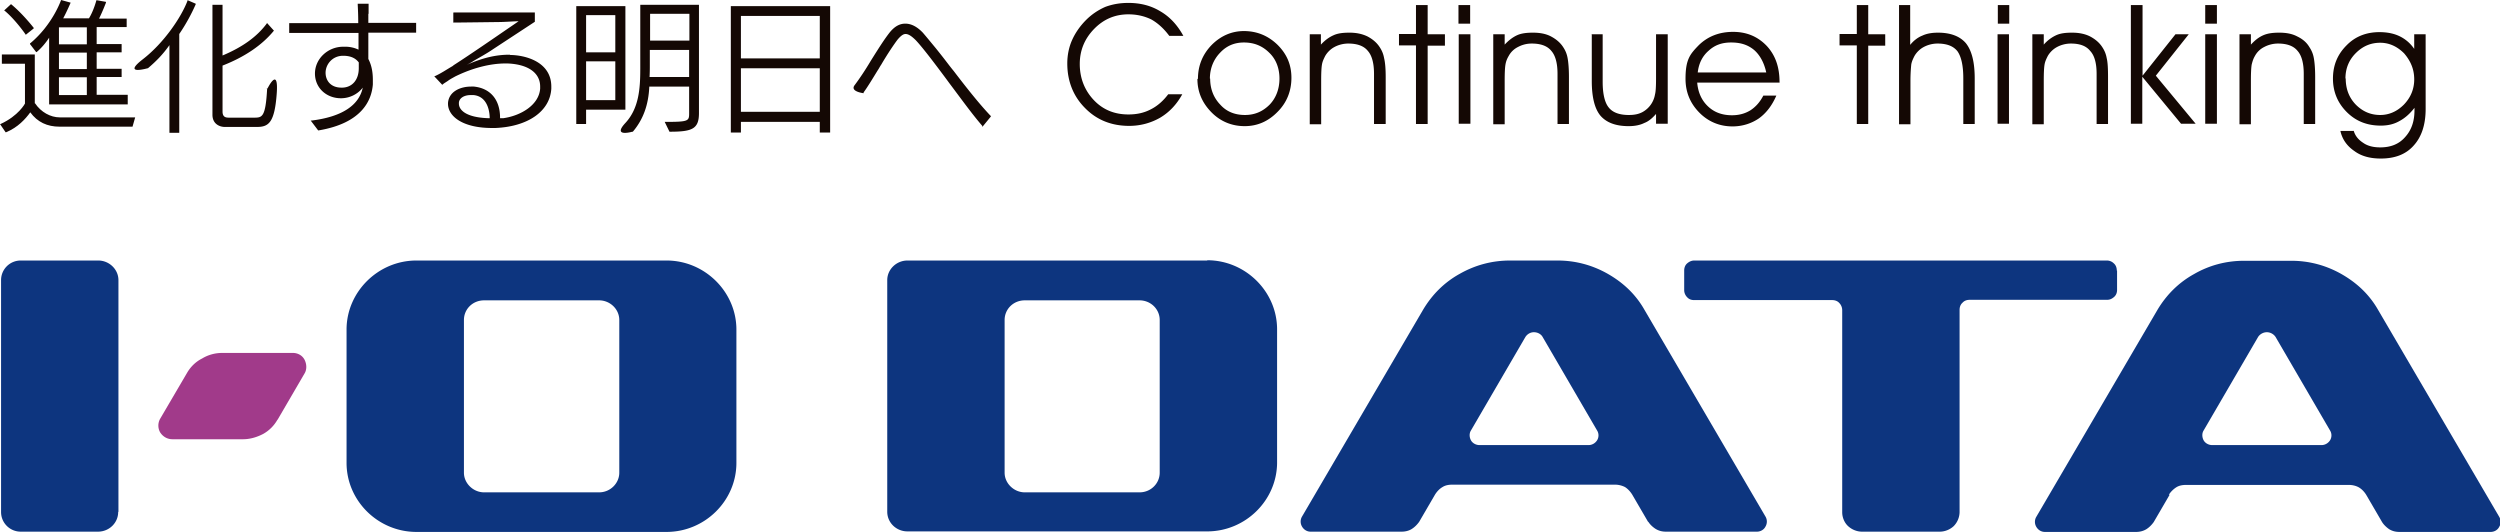
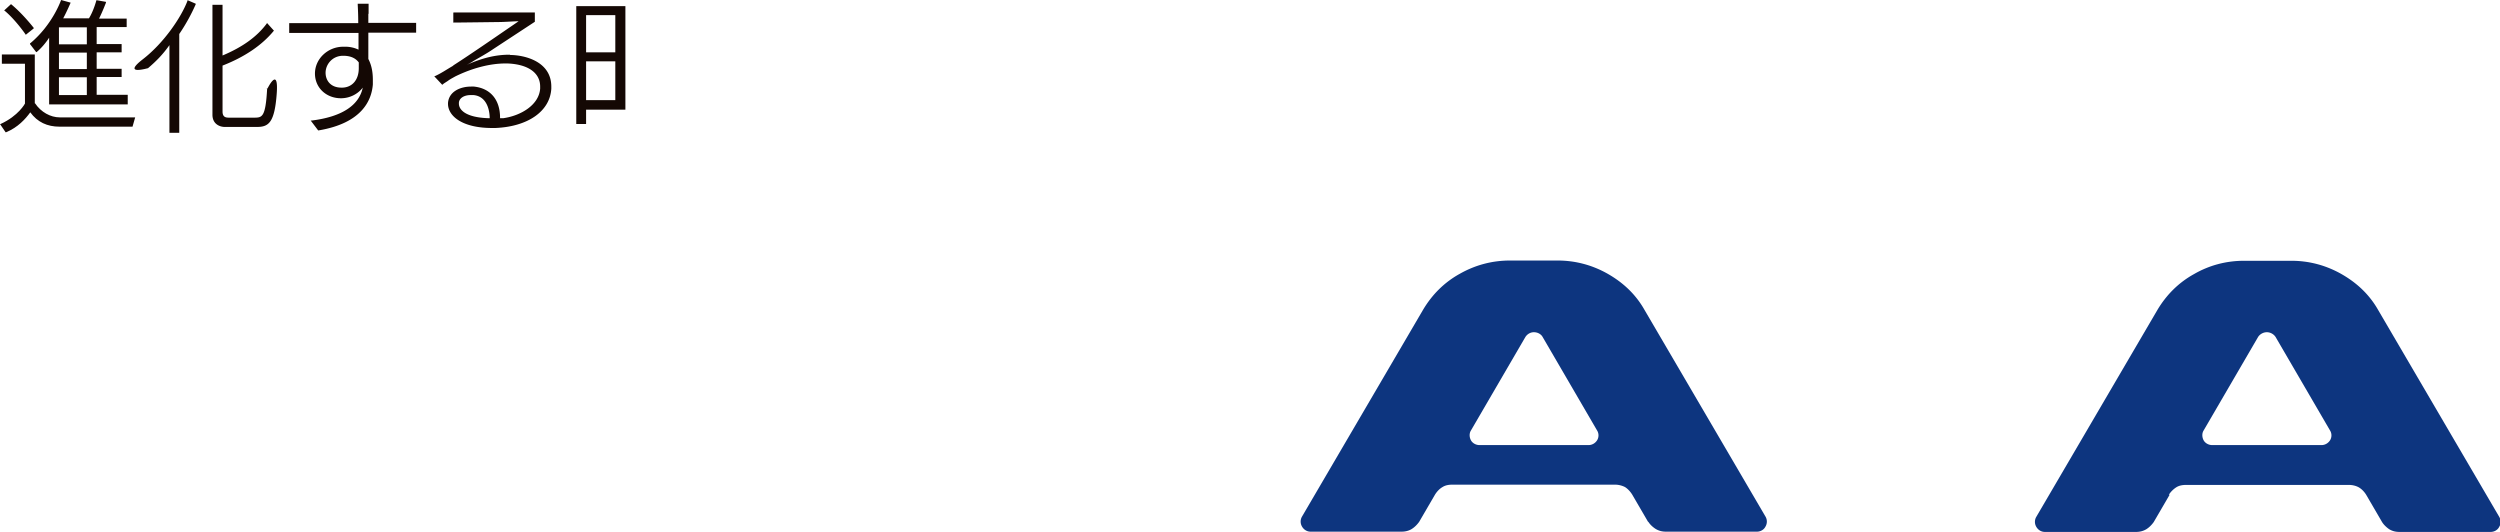
<svg xmlns="http://www.w3.org/2000/svg" data-name="レイヤー 2" viewBox="0 0 94.14 20.03">
  <g data-name="レイヤー 3">
    <path d="M1.31 3.89V2.05H.07v.35h.87v1.5s-.24.46-.92.77H0l.21.31h.02c.44-.18.73-.5.91-.75.27.37.64.54 1.1.54h2.75l.1-.35H2.25c-.35 0-.71-.2-.93-.53Z" style="fill:#140804" />
    <path d="m1.13 1.66.23.3h.02c.17-.14.34-.34.47-.54v2.51h2.96v-.36H3.64V2.9h.94v-.31h-.94v-.62h.94v-.31h-.94v-.64h1.13V.7H3.73c.14-.28.26-.6.26-.6V.07L3.65.01h-.02s-.1.39-.28.68h-.97c.14-.26.28-.59.28-.59L2.3 0s-.31.92-1.16 1.63h-.01Zm1.09.01v-.64h1.05v.64zm0 .93v-.62h1.05v.62zm0 .98v-.67h1.05v.67zM.97 1.31l.3-.24v-.02S.87.53.42.16H.41L.15.4h.02c.41.34.8.9.8.91M7.06 0v.03c-.23.61-.88 1.58-1.68 2.2s.18.34.18.34h.01c.32-.27.57-.53.81-.87V5h.37V1.28c.24-.35.46-.75.62-1.12V.14l-.3-.13h-.01zm3 3.31v.02c-.06 1.1-.19 1.1-.5 1.1h-.95c-.12 0-.23-.03-.23-.23V2.47c.82-.32 1.48-.76 1.93-1.31h.01l-.27-.3v.02c-.37.5-.91.89-1.67 1.21V.18H8v4.14c0 .37.3.46.46.46h1.22c.44 0 .66-.17.74-1.25s-.35-.19-.35-.19l-.03-.02ZM13.88.52V.14h-.41v.03c.01.19.02.43.02.7h-2.6v.37h2.61v.63a1.16 1.16 0 0 0-.54-.11h-.04c-.57 0-1.06.45-1.06 1.01 0 .53.42.93.98.93.32 0 .63-.15.82-.4-.14.67-.79 1.1-1.93 1.24h-.03l.28.37H12c1.6-.27 1.99-1.1 2.04-1.73v-.17c0-.33-.06-.58-.17-.79v-.99h1.8V.86h-1.8V.52Zm-.97 2.78h-.05c-.42 0-.6-.28-.6-.56 0-.31.25-.64.66-.64.27 0 .46.08.59.25v.22c0 .43-.24.72-.62.73Zm6.3-1.24h-.03c-.51 0-1.01.12-1.6.38.08-.04.17-.09.26-.15.22-.13.5-.28.73-.44L20.14.82V.47h-3.06l-.01.01v.37h.01c.19 0 1.68-.02 1.7-.02.2 0 .61-.03.75-.03l-.73.5s-1.13.78-1.71 1.15l-.05.04c-.21.12-.44.28-.67.38h-.02l.3.32h.01c.06-.06.15-.1.24-.17.09-.06.19-.11.24-.14.65-.32 1.32-.49 1.89-.49h.08c.77.03 1.23.35 1.23.87v.08c-.05.63-.75 1.02-1.38 1.11h-.13v-.02c0-.68-.37-1.11-.99-1.17h-.1c-.41 0-.84.19-.87.62v.03c0 .45.52.91 1.66.91h.12c1.23-.05 2.06-.63 2.11-1.48v-.08c0-.94-.99-1.19-1.57-1.19h.01Zm-1.93 1.82c0-.15.15-.3.45-.3h.1c.53.05.61.62.61.87h-.07c-.81-.03-1.09-.3-1.09-.55zM23.54.23H21.7v4.44h.37v-.54h1.48V.23Zm-.37 2.08v1.46h-1.1V2.31zm0-1.74v1.4h-1.1V.57z" style="fill:#140804" />
-     <path d="M24.11 2.6c0 .73-.05 1.48-.56 2.03s.26.33.26.33h.02c.39-.46.59-1.01.62-1.7h1.5v1.01c0 .29-.03.32-.9.32h-.02l.18.37h.01c.84 0 1.1-.1 1.1-.7V.18h-2.21v2.43Zm.37-1.07V.52h1.48v1.01zm1.47.35V2.9h-1.49c.01-.18.01-.32.01-.43v-.59zm1.56 3.11h.39v-.4h2.97v.4h.39V.23h-3.74v4.76Zm.39-2.79V.6h2.97v1.6zm2.97.37v1.64H27.9V2.57zm6.45 1.81c-.46-.48-.99-1.16-1.41-1.71-.1-.12-.19-.24-.29-.37-.13-.17-.25-.32-.37-.47-.19-.23-.37-.45-.5-.6-.22-.23-.44-.34-.66-.34s-.4.11-.57.31c-.21.26-.46.66-.68 1.01l-.05.08c-.22.37-.43.68-.61.92s.34.3.34.3v-.03c.16-.22.34-.52.53-.83.05-.07.08-.14.13-.21.24-.41.47-.75.62-.95.12-.14.21-.21.3-.21.11 0 .23.08.39.24.28.3.73.9 1.14 1.45l.11.15c.43.57.86 1.17 1.25 1.62v.04l.32-.39v-.03Zm6.71-3.03c-.2-.27-.43-.48-.68-.62-.25-.12-.53-.19-.86-.19-.5 0-.93.18-1.29.55q-.54.555-.54 1.32c0 .53.18.99.53 1.36s.79.54 1.3.54c.32 0 .59-.06.84-.19.26-.13.48-.33.66-.57h.53c-.21.38-.48.67-.83.88-.35.2-.74.31-1.17.31-.66 0-1.22-.22-1.66-.67-.44-.44-.67-1.01-.67-1.68 0-.31.06-.61.18-.88s.3-.53.53-.76c.21-.21.45-.37.72-.49.27-.1.55-.15.87-.15.45 0 .85.1 1.21.32.36.21.64.52.86.92zh.01Zm1.08 1.62c0-.49.17-.92.52-1.28.34-.34.75-.52 1.21-.52.5 0 .92.18 1.27.52.35.35.52.75.52 1.24s-.17.93-.52 1.28c-.34.35-.75.54-1.24.54s-.92-.18-1.26-.53-.52-.76-.52-1.25Zm.46-.01c0 .39.13.72.38.98.24.27.56.39.93.39s.67-.13.93-.39c.24-.25.37-.59.37-.98s-.13-.73-.38-.97c-.26-.26-.57-.39-.96-.39-.35 0-.65.12-.9.39-.25.26-.38.6-.38.97Zm3.74-1.67h.43v.39c.14-.15.29-.27.47-.35.17-.08.37-.1.61-.1s.46.04.67.14c.19.1.35.23.46.4.08.12.14.25.17.42.04.16.06.41.06.71v1.77h-.44V2.78c0-.4-.08-.69-.23-.86-.15-.19-.4-.28-.74-.28-.19 0-.37.05-.52.13a.9.9 0 0 0-.35.34c-.05.1-.1.2-.12.32-.02.11-.03.32-.03.61v1.64h-.43V1.29Zm4.01 3.37V1.71h-.64v-.43h.64V.19h.44v1.1h.65v.43h-.65v2.95h-.44ZM55.36.89h-.44v-.7h.44zm-.43 3.77V1.29h.44v3.37zm1.3-3.37h.43v.39c.14-.15.29-.27.46-.35s.38-.1.61-.1c.25 0 .48.04.67.14s.35.23.46.4c.08.12.14.25.17.42.03.16.05.41.05.71v1.77h-.43V2.78c0-.4-.08-.69-.23-.86-.15-.19-.4-.28-.74-.28-.2 0-.37.05-.52.13a.8.8 0 0 0-.35.34c-.06.1-.1.2-.12.32-.02.11-.03.32-.03.61v1.64h-.43zm3.69 0h.43v1.79c0 .46.08.79.23.97.15.19.41.28.75.28.21 0 .37-.03.52-.11a.93.93 0 0 0 .47-.66c.03-.11.04-.32.04-.61V1.29h.44v3.37h-.44v-.37c-.14.16-.28.28-.44.34-.16.08-.36.12-.59.12-.5 0-.84-.14-1.06-.39-.22-.26-.33-.7-.33-1.31V1.3ZM67 3.11h-3.09c.03.36.16.66.4.89s.54.34.91.34c.26 0 .49-.06.7-.19.21-.14.36-.32.48-.55h.49c-.16.37-.38.66-.66.86-.28.19-.62.3-.99.3-.49 0-.92-.18-1.26-.53q-.51-.525-.51-1.26c0-.735.17-.93.5-1.27.34-.33.77-.5 1.29-.5s.93.18 1.26.52c.33.35.49.8.49 1.37v.03Zm-.49-.38c-.08-.37-.24-.66-.46-.85-.23-.19-.5-.28-.86-.28s-.62.1-.85.31c-.23.2-.37.47-.41.82zm3.41 1.93V1.71h-.65v-.43h.65V.19h.43v1.1h.64v.43h-.64v2.95h-.43ZM71.5.19h.43v1.5c.12-.15.28-.28.46-.35.17-.08.37-.11.59-.11.48 0 .83.14 1.05.4.22.28.33.71.33 1.33v1.71h-.43V2.95c0-.49-.08-.82-.22-1.02-.15-.19-.39-.29-.75-.29-.19 0-.37.05-.52.13a.9.9 0 0 0-.35.34c-.05.1-.1.2-.12.32-.01.11-.03.32-.03.61v1.64h-.43V.19Zm4.16.7h-.43v-.7h.43zm-.44 3.77V1.29h.43v3.37zm1.31-3.37h.43v.39c.13-.15.29-.27.46-.35s.37-.1.61-.1.47.04.67.14c.19.1.35.23.46.4.08.12.14.25.17.42.04.16.05.41.05.71v1.77h-.43V2.78c0-.4-.08-.69-.24-.86-.15-.19-.39-.28-.73-.28-.19 0-.37.05-.52.13a.9.9 0 0 0-.35.34c-.05.1-.1.2-.12.32-.02.11-.03.32-.03.61v1.64h-.43zm4.15 3.37h-.44V.19h.44v2.66l1.24-1.56h.5l-1.24 1.56 1.5 1.81h-.55l-1.46-1.77v1.77Zm2.8-3.77h-.44v-.7h.44zm-.44 3.77V1.29h.44v3.37zm1.29-3.37h.43v.39c.14-.15.28-.27.46-.35s.38-.1.61-.1c.26 0 .48.04.67.14.21.1.36.23.46.4.08.12.14.25.17.42.03.16.05.41.05.71v1.77h-.43V2.78c0-.4-.08-.69-.23-.86-.15-.19-.4-.28-.74-.28-.19 0-.37.05-.52.13a.8.8 0 0 0-.35.34c-.06.1-.09.2-.12.32-.02.11-.03.32-.03.61v1.64h-.43zm4.3 3.63c.06.21.19.35.36.46.17.12.39.17.64.17.39 0 .7-.12.93-.38.24-.26.36-.59.36-1.02v-.09c-.17.22-.36.39-.57.5-.21.12-.44.17-.7.17-.52 0-.94-.17-1.28-.51s-.52-.76-.52-1.26.17-.91.51-1.25c.33-.34.75-.5 1.24-.5q.435 0 .75.15c.21.1.4.25.56.48v-.55h.43V4.1q0 .885-.45 1.38c-.3.34-.72.49-1.24.49-.38 0-.72-.08-.99-.28-.28-.19-.46-.44-.53-.76h.51Zm-.3-1.97c0 .39.12.72.38.99.26.26.56.39.92.39.33 0 .63-.13.89-.39.26-.27.39-.59.39-.95 0-.39-.14-.7-.38-.98-.26-.26-.56-.4-.9-.4-.36 0-.66.13-.92.39q-.39.39-.39.96Z" style="fill:#140804" />
    <g data-name="artwork">
-       <path d="M4.45 19.28c0 .41-.34.74-.76.74H.78c-.41 0-.74-.33-.74-.74v-8.73c0-.41.33-.74.74-.74H3.7c.41 0 .76.33.76.74v8.72ZM25.1 9.81h-9.42c-1.44 0-2.63 1.18-2.63 2.6v5.02c0 1.43 1.19 2.6 2.63 2.6h9.42c1.44 0 2.63-1.17 2.63-2.6v-5.02c0-1.42-1.19-2.6-2.63-2.6m-1.78 7.99c0 .4-.34.74-.76.74h-4.33c-.41 0-.76-.34-.76-.74v-5.75c0-.41.33-.74.76-.74h4.33c.41 0 .76.33.76.74zm22.14-7.99H34.17c-.41 0-.76.33-.76.74v8.72c0 .41.34.74.76.74h11.29c1.44 0 2.63-1.17 2.63-2.6V12.4c0-1.42-1.19-2.6-2.63-2.6Zm-1.79 7.99c0 .4-.33.74-.76.74h-4.32c-.41 0-.76-.34-.76-.74v-5.75c0-.41.33-.74.76-.74h4.32c.42 0 .76.33.76.74zm36.04-7.61c0-.1-.03-.2-.11-.27a.37.37 0 0 0-.27-.11H63.8c-.1 0-.19.04-.27.11s-.11.17-.11.27v.74c0 .09.04.19.11.26.07.08.16.11.27.11h5.19c.1 0 .2.03.27.11.07.07.11.17.11.27v7.61c0 .19.08.39.22.52s.33.21.53.21h2.92c.2 0 .39-.08.53-.21a.77.77 0 0 0 .22-.52v-7.62c0-.1.03-.2.11-.27.07-.08.17-.11.27-.11h5.17c.11 0 .19-.04.27-.11s.11-.17.11-.26v-.73z" style="fill:#0d357f" />
-       <path d="M10.45 15.8a1.4 1.4 0 0 1-.54.54c-.23.12-.49.2-.76.2H6.49c-.19 0-.36-.1-.46-.26a.52.52 0 0 1 0-.51l1.02-1.74c.13-.22.32-.41.56-.53.23-.14.49-.21.76-.21h2.66c.19 0 .36.1.44.26s.09.36 0 .51l-1.02 1.75Z" style="fill:#a13a8a" />
      <path d="M62.07 19.65c.07.11.17.2.28.27.12.07.24.1.38.1h3.43c.13 0 .26-.07.32-.19a.37.37 0 0 0 0-.38l-4.56-7.79c-.33-.58-.8-1.02-1.38-1.35s-1.22-.5-1.89-.5h-1.79c-.67 0-1.31.17-1.89.5-.58.32-1.04.78-1.38 1.35l-4.56 7.79a.37.37 0 0 0 0 .38c.07.12.19.19.32.19h3.43c.13 0 .27-.03.38-.1s.2-.16.28-.27l.6-1.03c.07-.11.16-.21.28-.28.11-.07.24-.09.38-.09h6.11c.13 0 .26.03.38.09.11.07.2.17.27.28l.6 1.03h.02Zm-6.36-2.89c-.13 0-.26-.07-.32-.18s-.07-.26 0-.37l2.05-3.52c.07-.11.19-.18.32-.18.14 0 .27.07.33.18l2.05 3.52c.07.11.07.26 0 .37s-.19.18-.32.18H55.7Zm25.96 1.87c.07-.11.17-.21.28-.28s.24-.09.38-.09h6.11c.14 0 .27.03.38.09.12.07.21.17.28.28l.6 1.03c.07.11.17.2.27.27.12.07.24.1.38.1h3.44c.13 0 .26-.07.32-.19a.37.37 0 0 0 0-.38l-4.56-7.79c-.33-.58-.8-1.02-1.38-1.35s-1.22-.5-1.88-.5H84.5c-.67 0-1.31.17-1.88.5-.58.32-1.04.78-1.38 1.35l-4.56 7.79a.37.37 0 0 0 0 .38c.07.12.19.19.32.19h3.44c.13 0 .26-.03.38-.1.11-.07.2-.16.28-.27l.6-1.03h-.02Zm1.63-1.87c-.13 0-.26-.07-.32-.18s-.07-.26 0-.37l2.05-3.52c.07-.11.2-.18.33-.18s.26.07.33.18l2.05 3.52c.07.11.07.26 0 .37s-.19.18-.32.18h-4.13Z" style="fill:#0d357f" />
    </g>
  </g>
</svg>